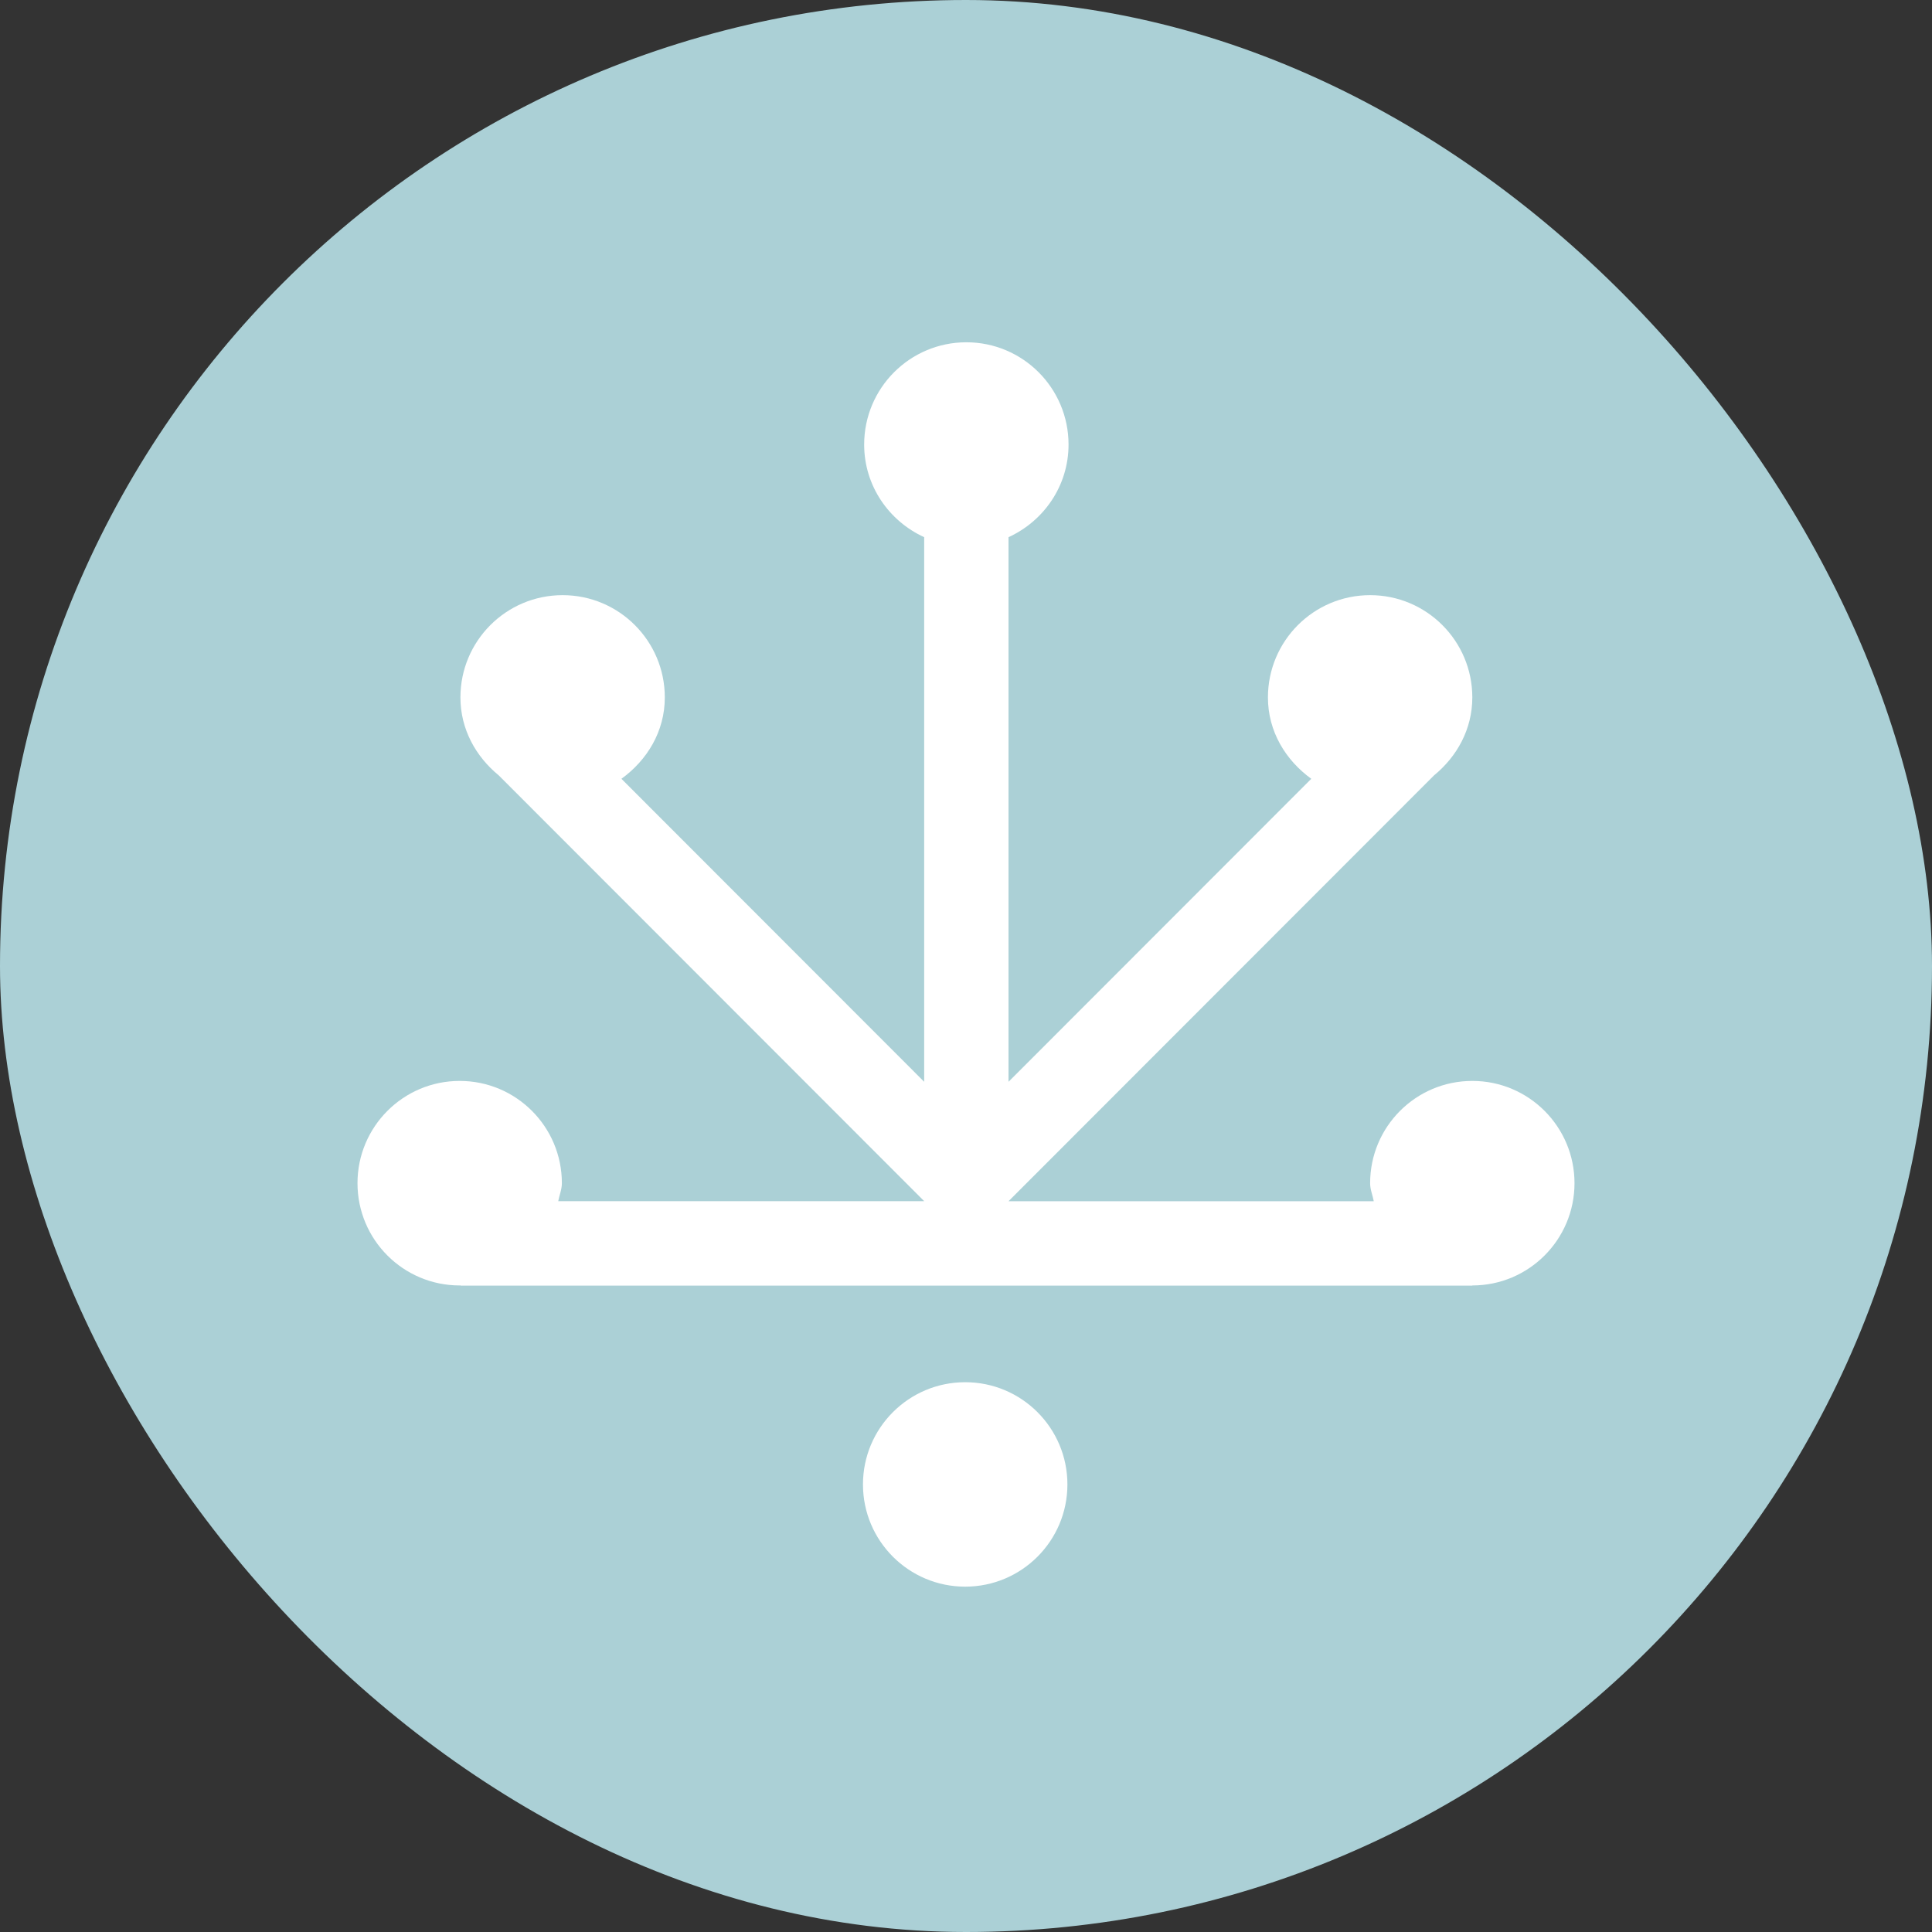
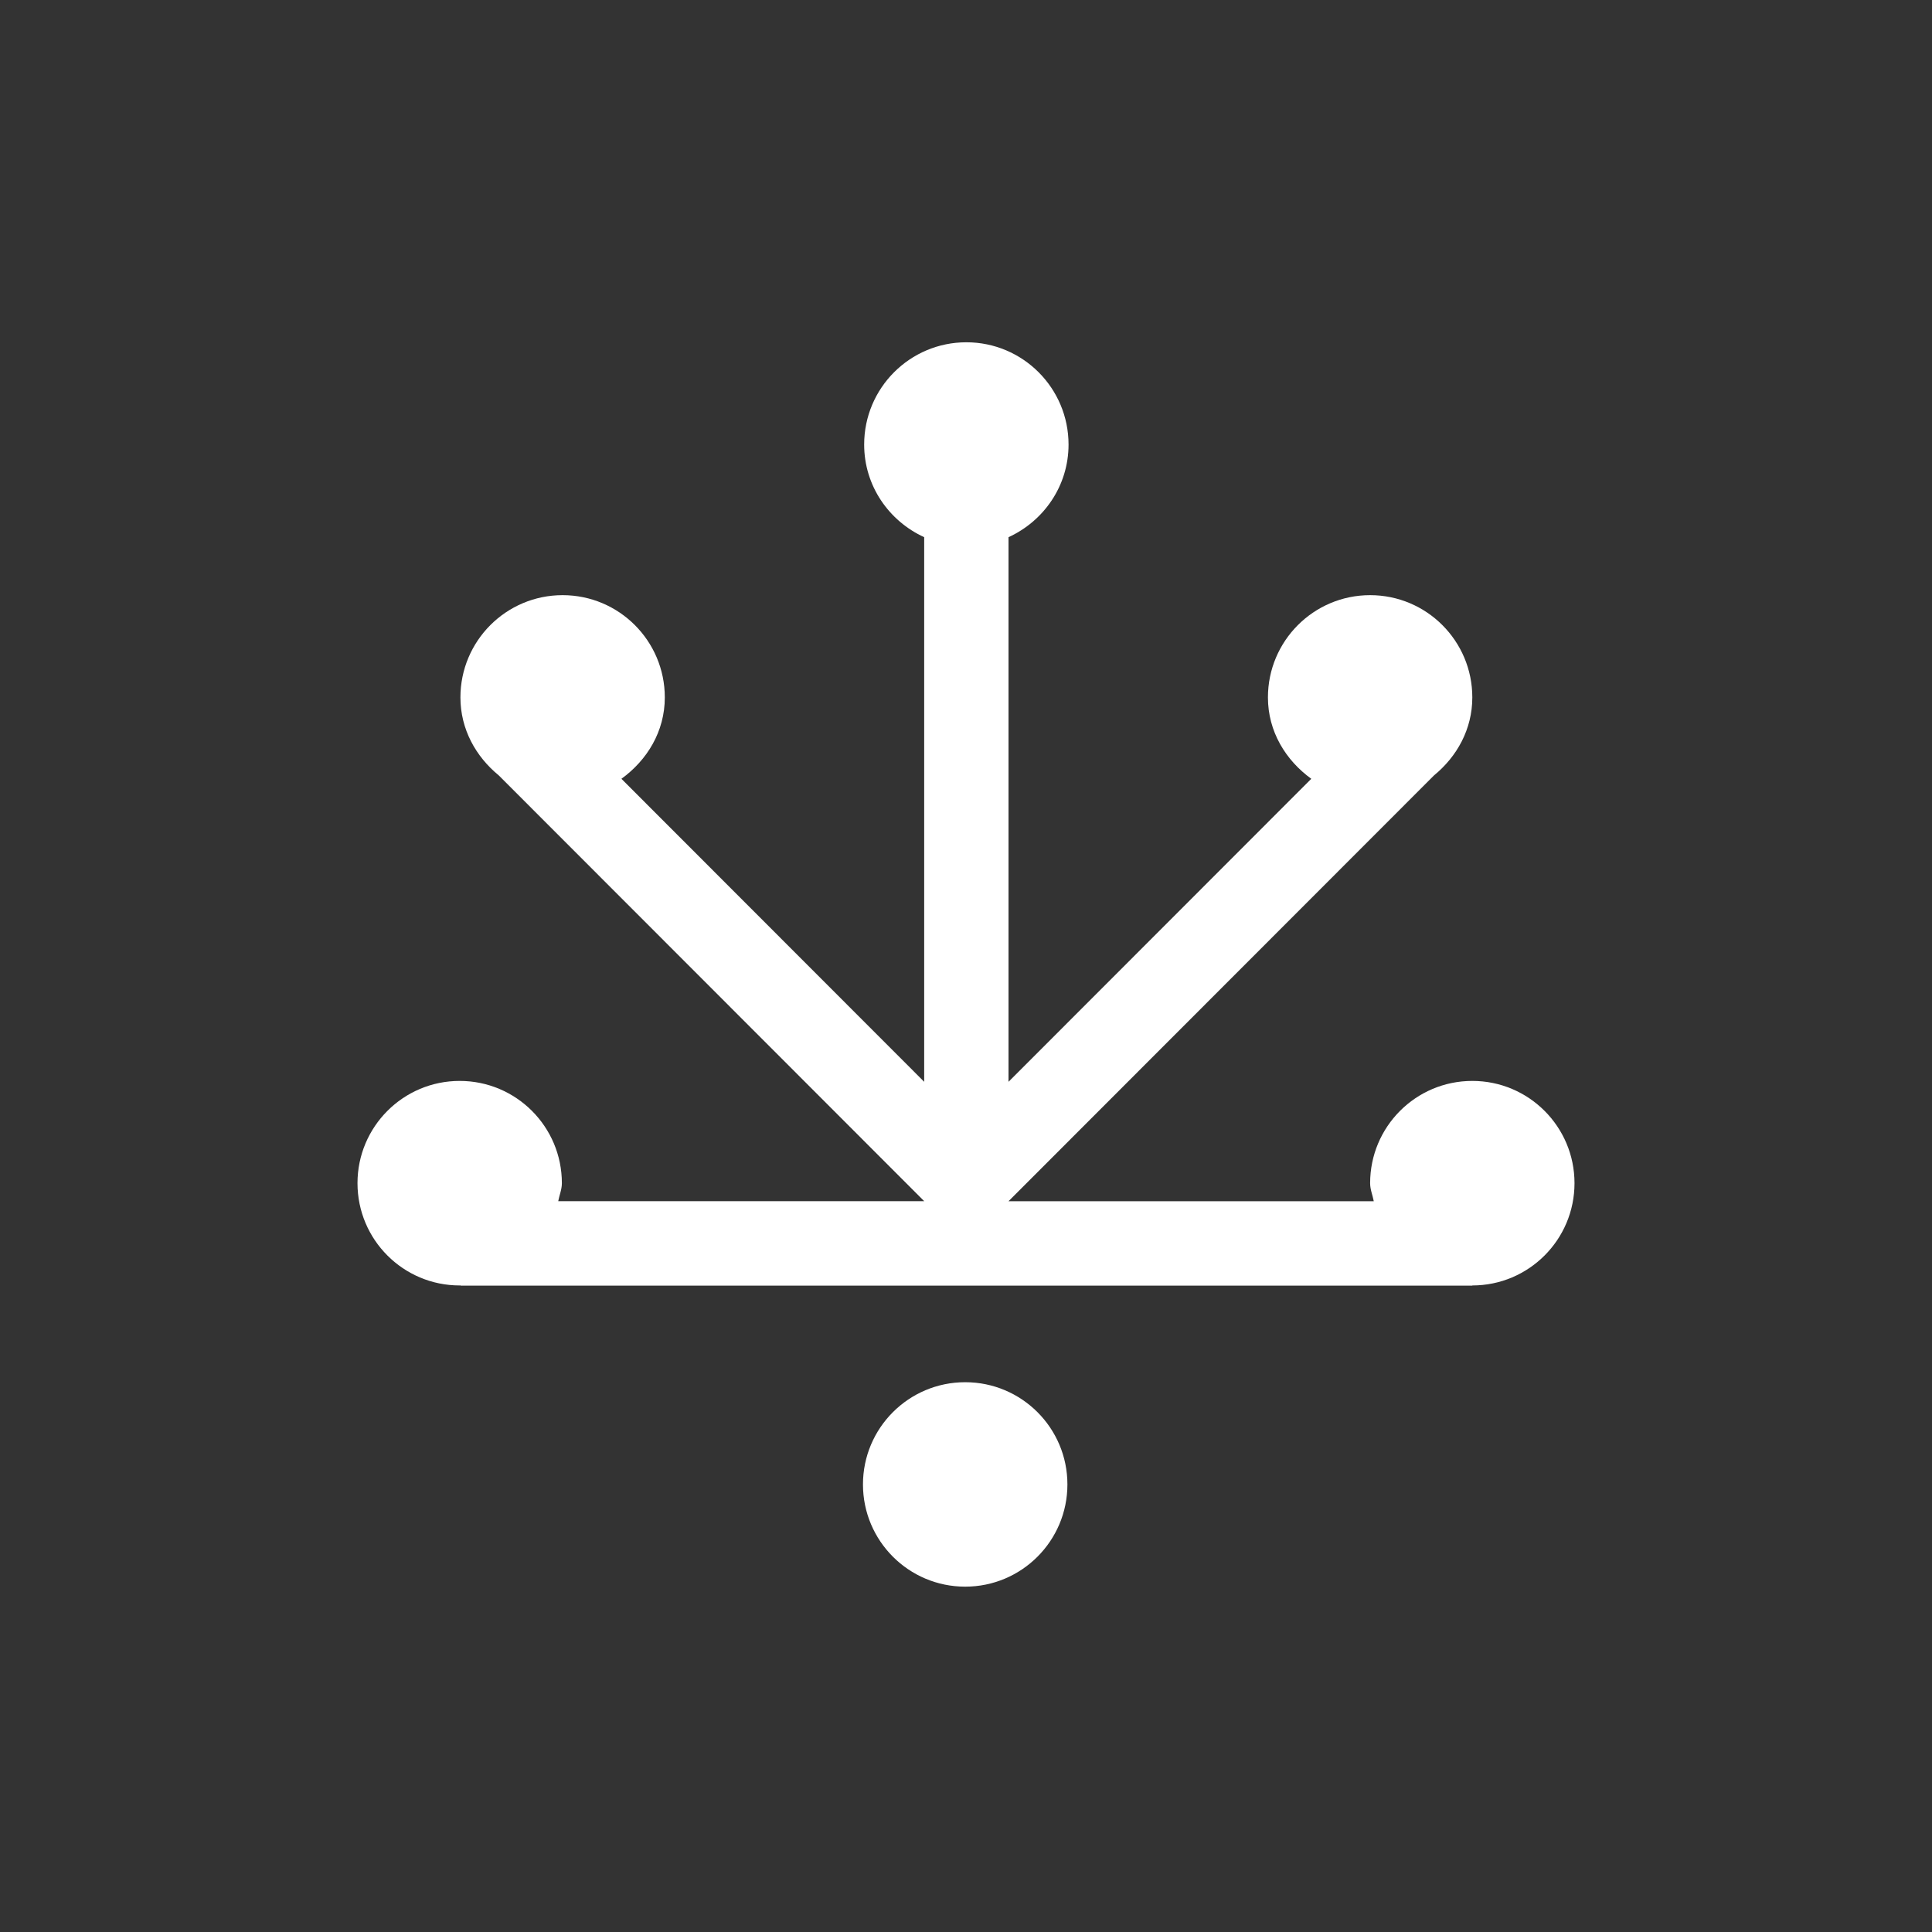
<svg xmlns="http://www.w3.org/2000/svg" width="508" height="508" viewBox="0 0 508 508" fill="none">
  <rect x="0" y="0" width="508" height="508" fill="#333333" stroke="none" />
-   <rect width="508" height="508" rx="254" fill="#ABD0D6" />
  <path d="M387.13 284.217C372.287 284.217 360.261 296.253 360.261 311.107C360.261 312.791 360.925 314.254 361.217 315.849H265.181L377.052 203.891C383.065 198.963 387.13 191.775 387.13 183.381C387.13 168.527 375.104 156.491 360.261 156.491C345.418 156.491 333.391 168.527 333.391 183.381C333.391 192.342 338.058 199.893 344.789 204.777L265.181 284.447V141.246C274.444 137.01 280.963 127.757 280.963 116.891C280.963 102.045 268.936 90 254.093 90C239.25 90 227.223 102.036 227.223 116.891C227.223 127.757 233.742 137.001 243.005 141.246V284.447L163.397 204.777C170.137 199.893 174.804 192.342 174.804 183.381C174.804 168.527 162.777 156.491 147.934 156.491C133.091 156.491 121.064 168.527 121.064 183.381C121.064 191.766 125.138 198.963 131.152 203.891L243.014 315.84H146.783C147.075 314.245 147.739 312.782 147.739 311.107C147.739 296.253 135.713 284.217 120.87 284.217C106.027 284.217 94 296.253 94 311.107C94 325.962 106.027 337.998 120.87 337.998C120.94 337.998 121.002 337.962 121.073 337.962V338.042H387.13V337.998C401.965 337.998 414 325.962 414 311.107C414 296.253 401.973 284.217 387.13 284.217Z" fill="white" />
  <path d="M253.788 417.195C268.632 417.195 280.666 405.161 280.666 390.317C280.666 375.472 268.632 363.438 253.788 363.438C238.943 363.438 226.909 375.472 226.909 390.317C226.909 405.161 238.943 417.195 253.788 417.195Z" fill="white" />
</svg>